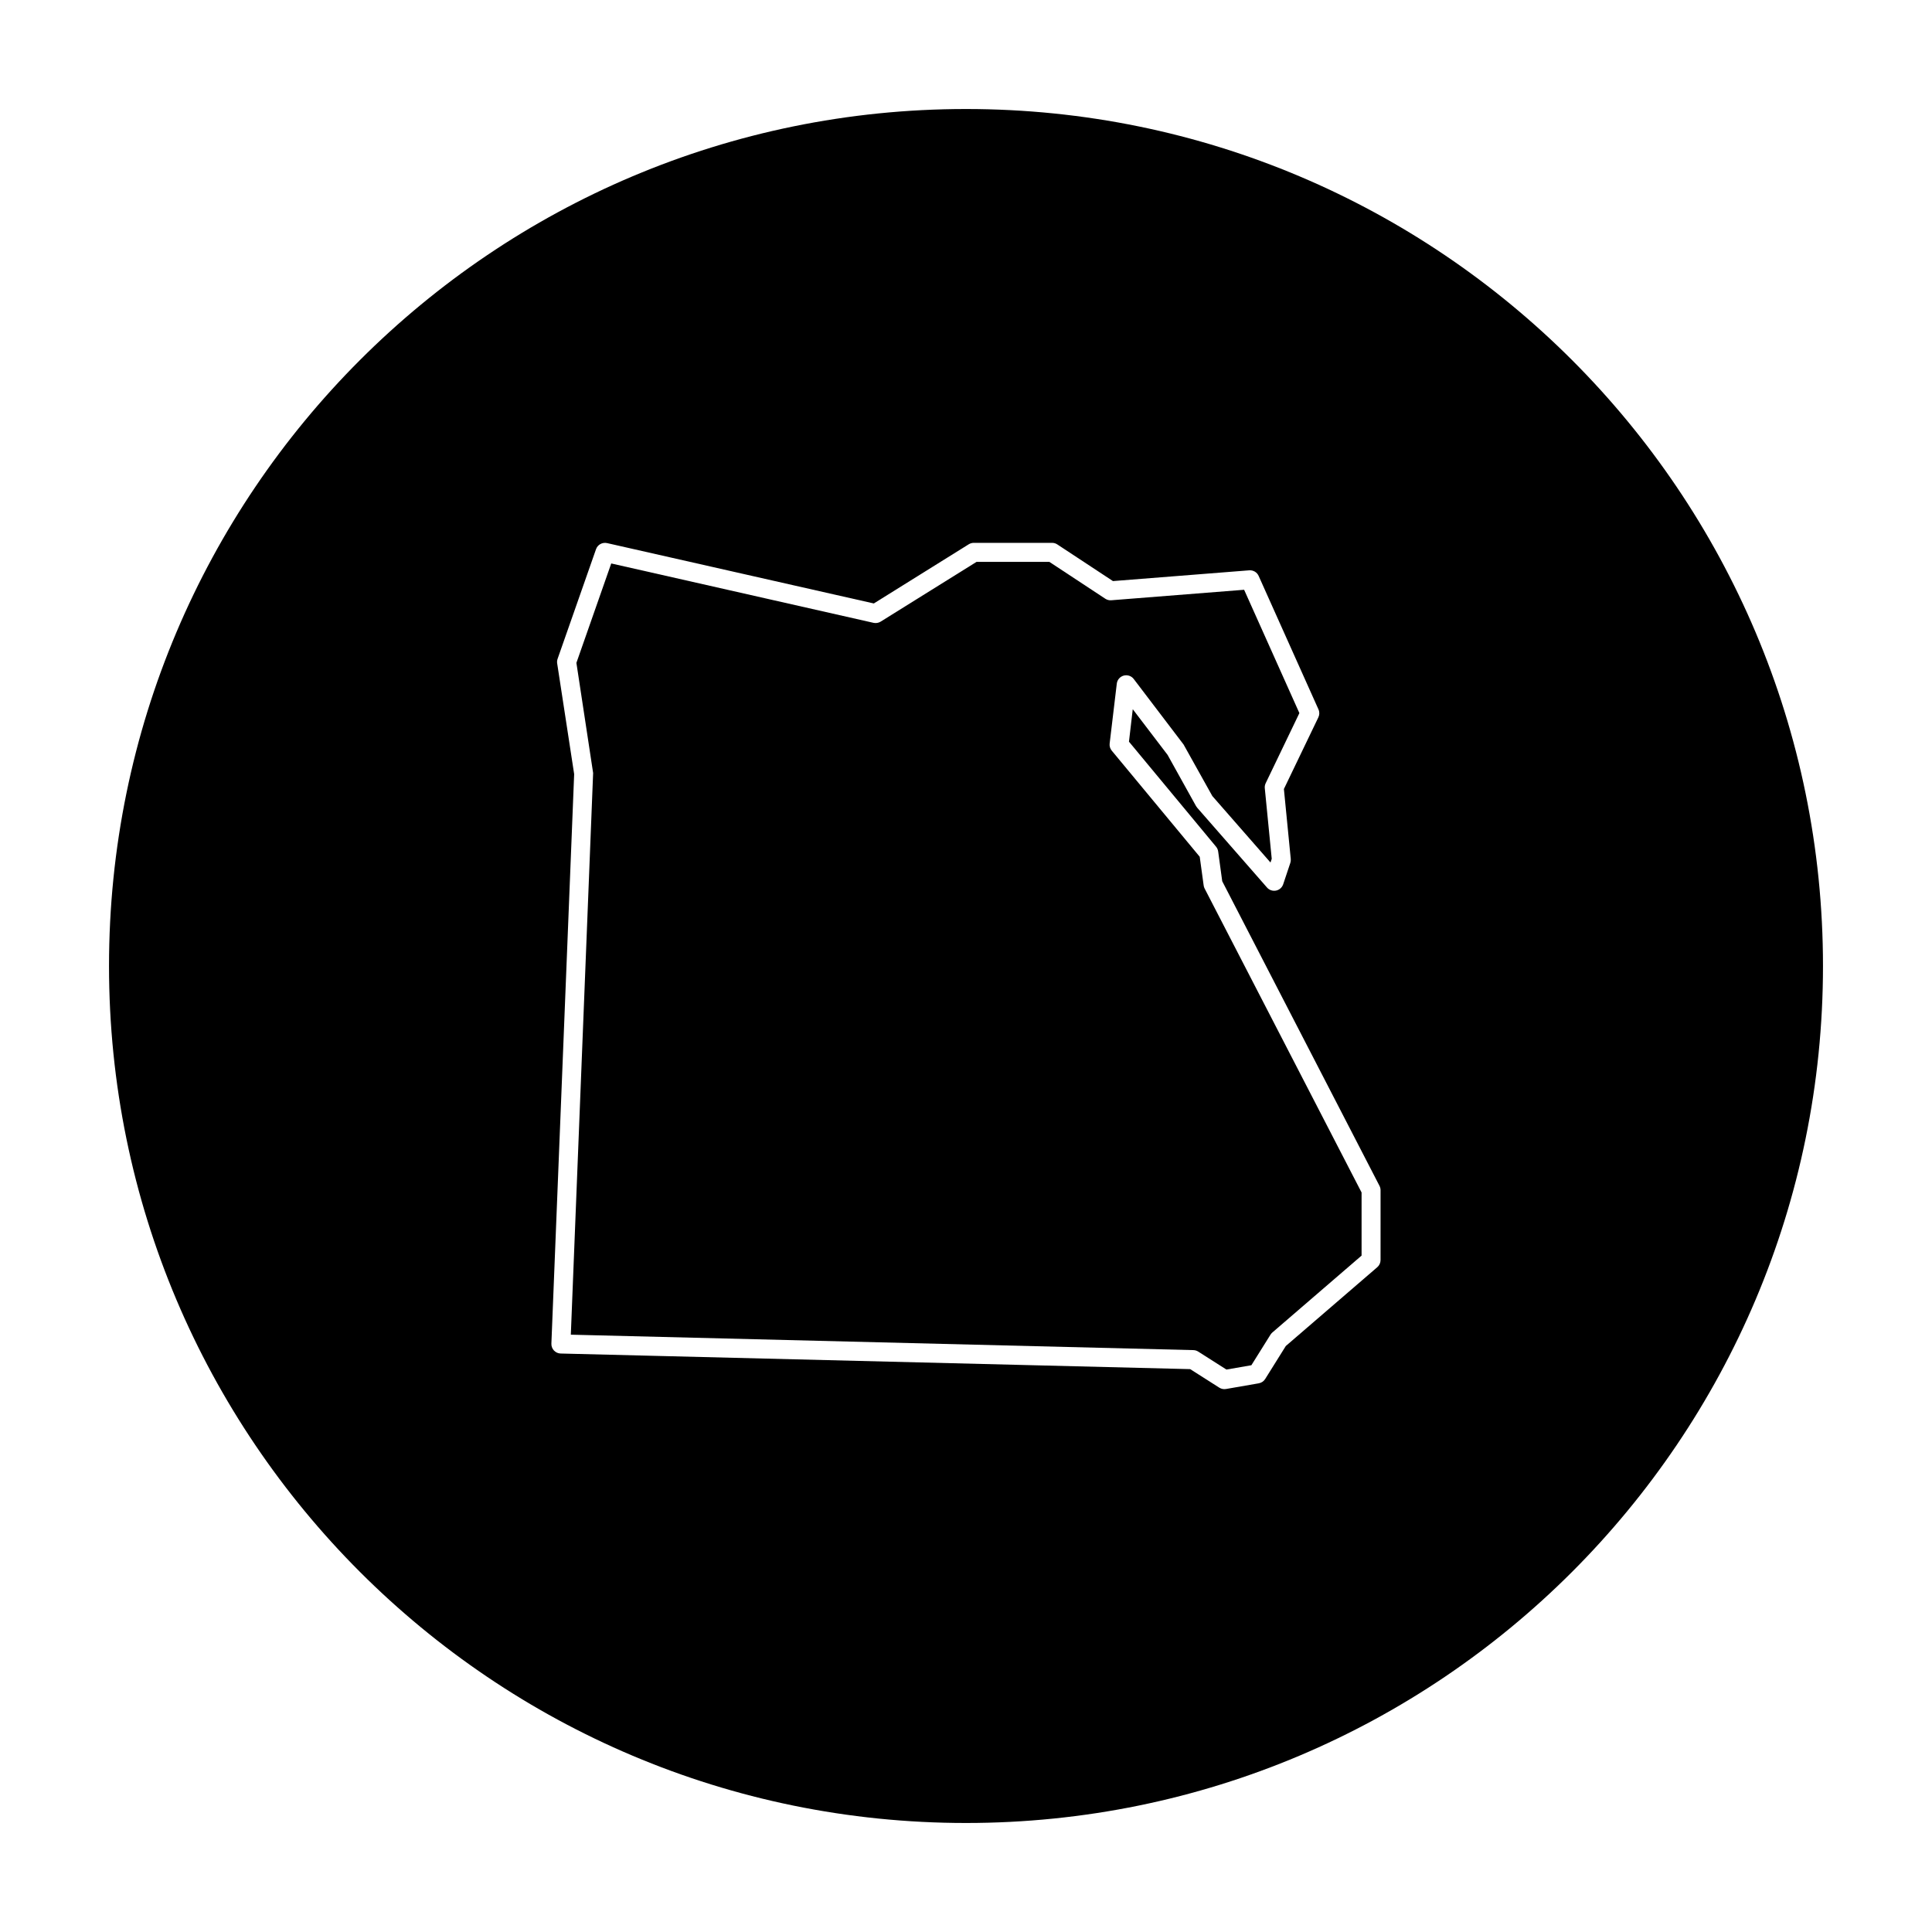
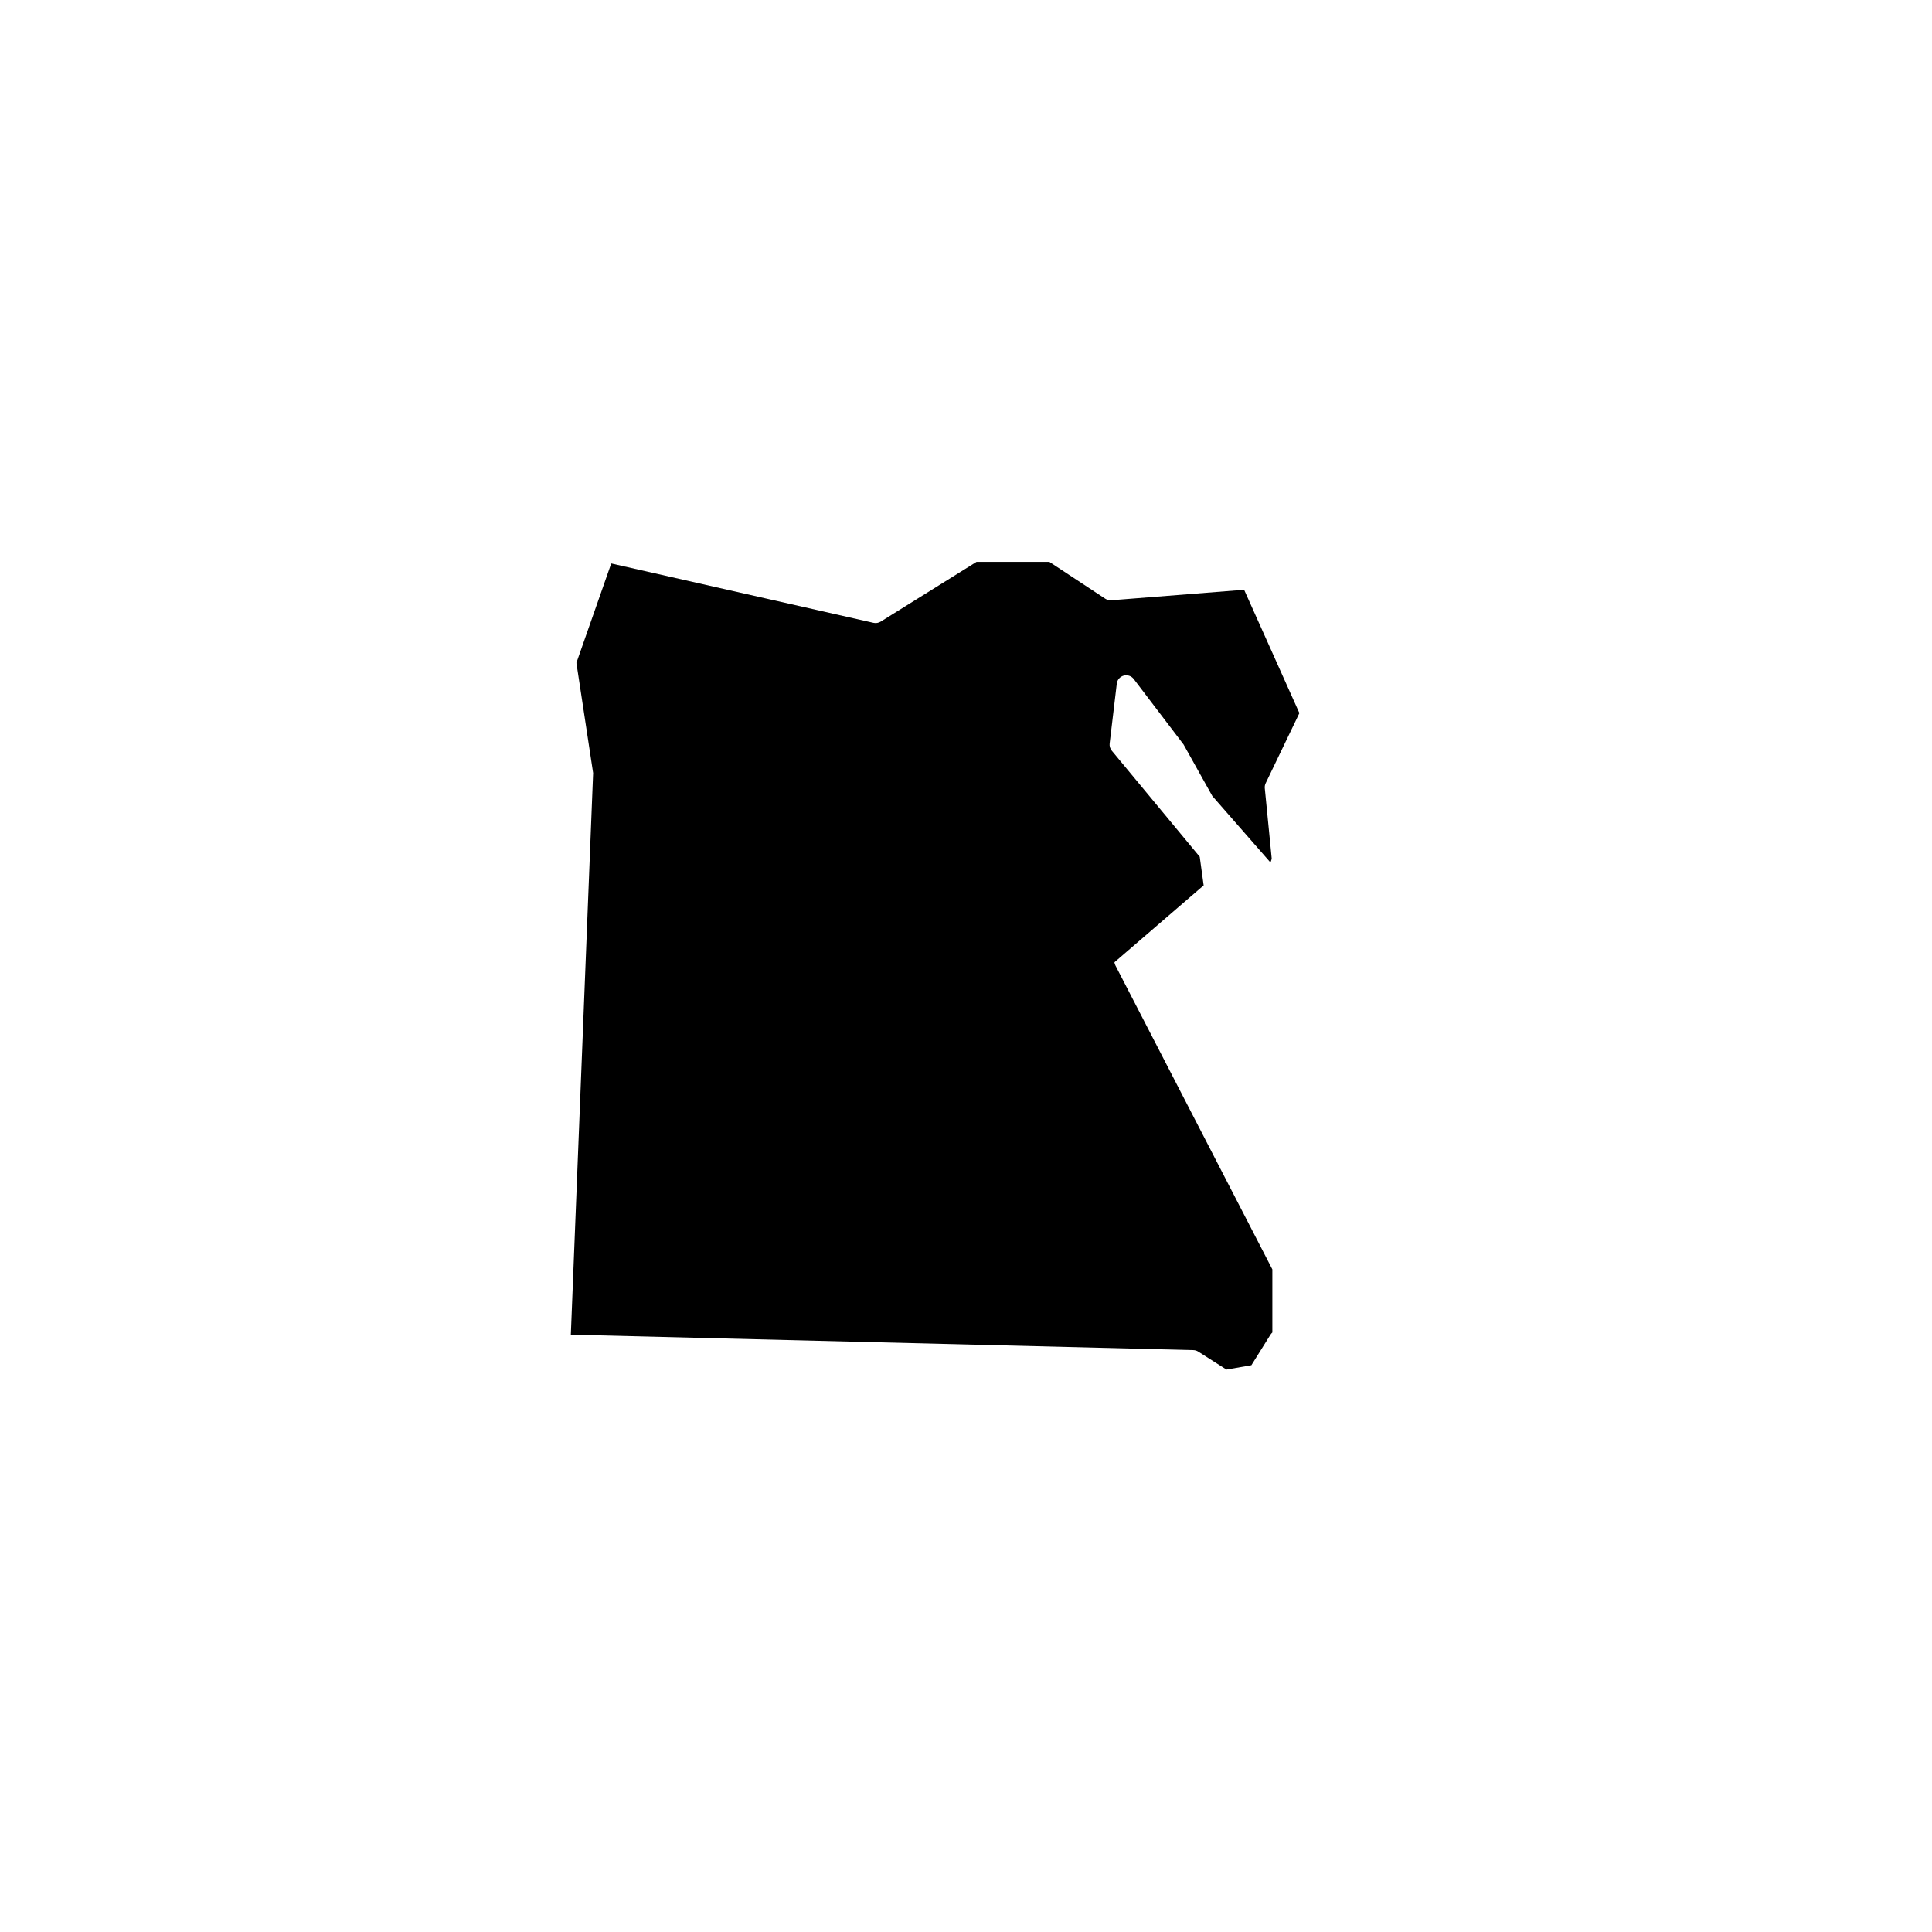
<svg xmlns="http://www.w3.org/2000/svg" fill="#000000" width="800px" height="800px" version="1.1" viewBox="144 144 512 512">
  <g>
-     <path d="m462.98 378.64-1.039-7.586-23.312-28.121c-0.441-0.527-0.645-1.223-0.559-1.906l1.891-15.852c0.117-1.023 0.848-1.863 1.832-2.133 0.996-0.266 2.047 0.086 2.664 0.906l13.203 17.355 7.617 13.648 15.418 17.625 0.328-0.984-1.84-18.707c-0.047-0.457 0.039-0.922 0.242-1.34l8.926-18.566-14.645-32.684-35.207 2.781c-0.562 0.047-1.117-0.102-1.582-0.406l-14.832-9.773h-19.281l-25.422 15.844c-0.562 0.348-1.254 0.457-1.891 0.316l-69.504-15.734-9.234 26.344 4.434 29.188-5.91 148.85 164.98 4.09c0.457 0.012 0.902 0.145 1.289 0.395l7.477 4.758 6.609-1.148 5.066-8.102c0.133-0.211 0.301-0.406 0.492-0.574l23.645-20.375v-16.723l-41.602-80.57c-0.133-0.25-0.215-0.527-0.25-0.816z" />
-     <path d="m400 172.89c-125.43 0-227.11 101.68-227.11 227.11s101.68 227.11 227.11 227.11c125.43 0 227.11-101.68 227.11-227.11 0.004-125.43-101.68-227.11-227.1-227.11zm109.86 305.03c0 0.734-0.316 1.43-0.875 1.91l-24.234 20.879-5.461 8.734c-0.379 0.609-0.996 1.023-1.703 1.148l-8.68 1.508c-0.141 0.023-0.293 0.035-0.434 0.035-0.48 0-0.945-0.137-1.355-0.395l-7.707-4.906-166.83-4.137c-0.676-0.016-1.316-0.309-1.777-0.797-0.457-0.492-0.707-1.148-0.68-1.824l6.035-150.93-4.5-29.328c-0.066-0.406-0.023-0.828 0.109-1.215l10.184-29.055c0.418-1.203 1.672-1.898 2.934-1.621l70.684 15.996 25.156-15.68c0.398-0.246 0.863-0.383 1.336-0.383h20.75c0.492 0 0.973 0.145 1.387 0.418l14.746 9.715 36.117-2.852c1.082-0.074 2.062 0.516 2.492 1.48l15.852 35.371c0.309 0.68 0.297 1.457-0.031 2.121l-9.129 18.984 1.82 18.539c0.035 0.352-0.012 0.711-0.117 1.043l-1.891 5.664c-0.289 0.855-1.008 1.496-1.895 1.672-0.918 0.172-1.797-0.133-2.394-0.812l-18.484-21.129c-0.117-0.133-0.223-0.277-0.312-0.434l-7.547-13.582-9.234-12.113-1.004 8.605 23.086 27.84c0.301 0.363 0.492 0.801 0.555 1.27l1.074 7.871 41.68 80.734c0.18 0.359 0.281 0.754 0.281 1.152z" />
+     <path d="m462.98 378.64-1.039-7.586-23.312-28.121c-0.441-0.527-0.645-1.223-0.559-1.906l1.891-15.852c0.117-1.023 0.848-1.863 1.832-2.133 0.996-0.266 2.047 0.086 2.664 0.906l13.203 17.355 7.617 13.648 15.418 17.625 0.328-0.984-1.84-18.707c-0.047-0.457 0.039-0.922 0.242-1.34l8.926-18.566-14.645-32.684-35.207 2.781c-0.562 0.047-1.117-0.102-1.582-0.406l-14.832-9.773h-19.281l-25.422 15.844c-0.562 0.348-1.254 0.457-1.891 0.316l-69.504-15.734-9.234 26.344 4.434 29.188-5.91 148.85 164.98 4.09c0.457 0.012 0.902 0.145 1.289 0.395l7.477 4.758 6.609-1.148 5.066-8.102c0.133-0.211 0.301-0.406 0.492-0.574v-16.723l-41.602-80.57c-0.133-0.25-0.215-0.527-0.25-0.816z" />
  </g>
</svg>